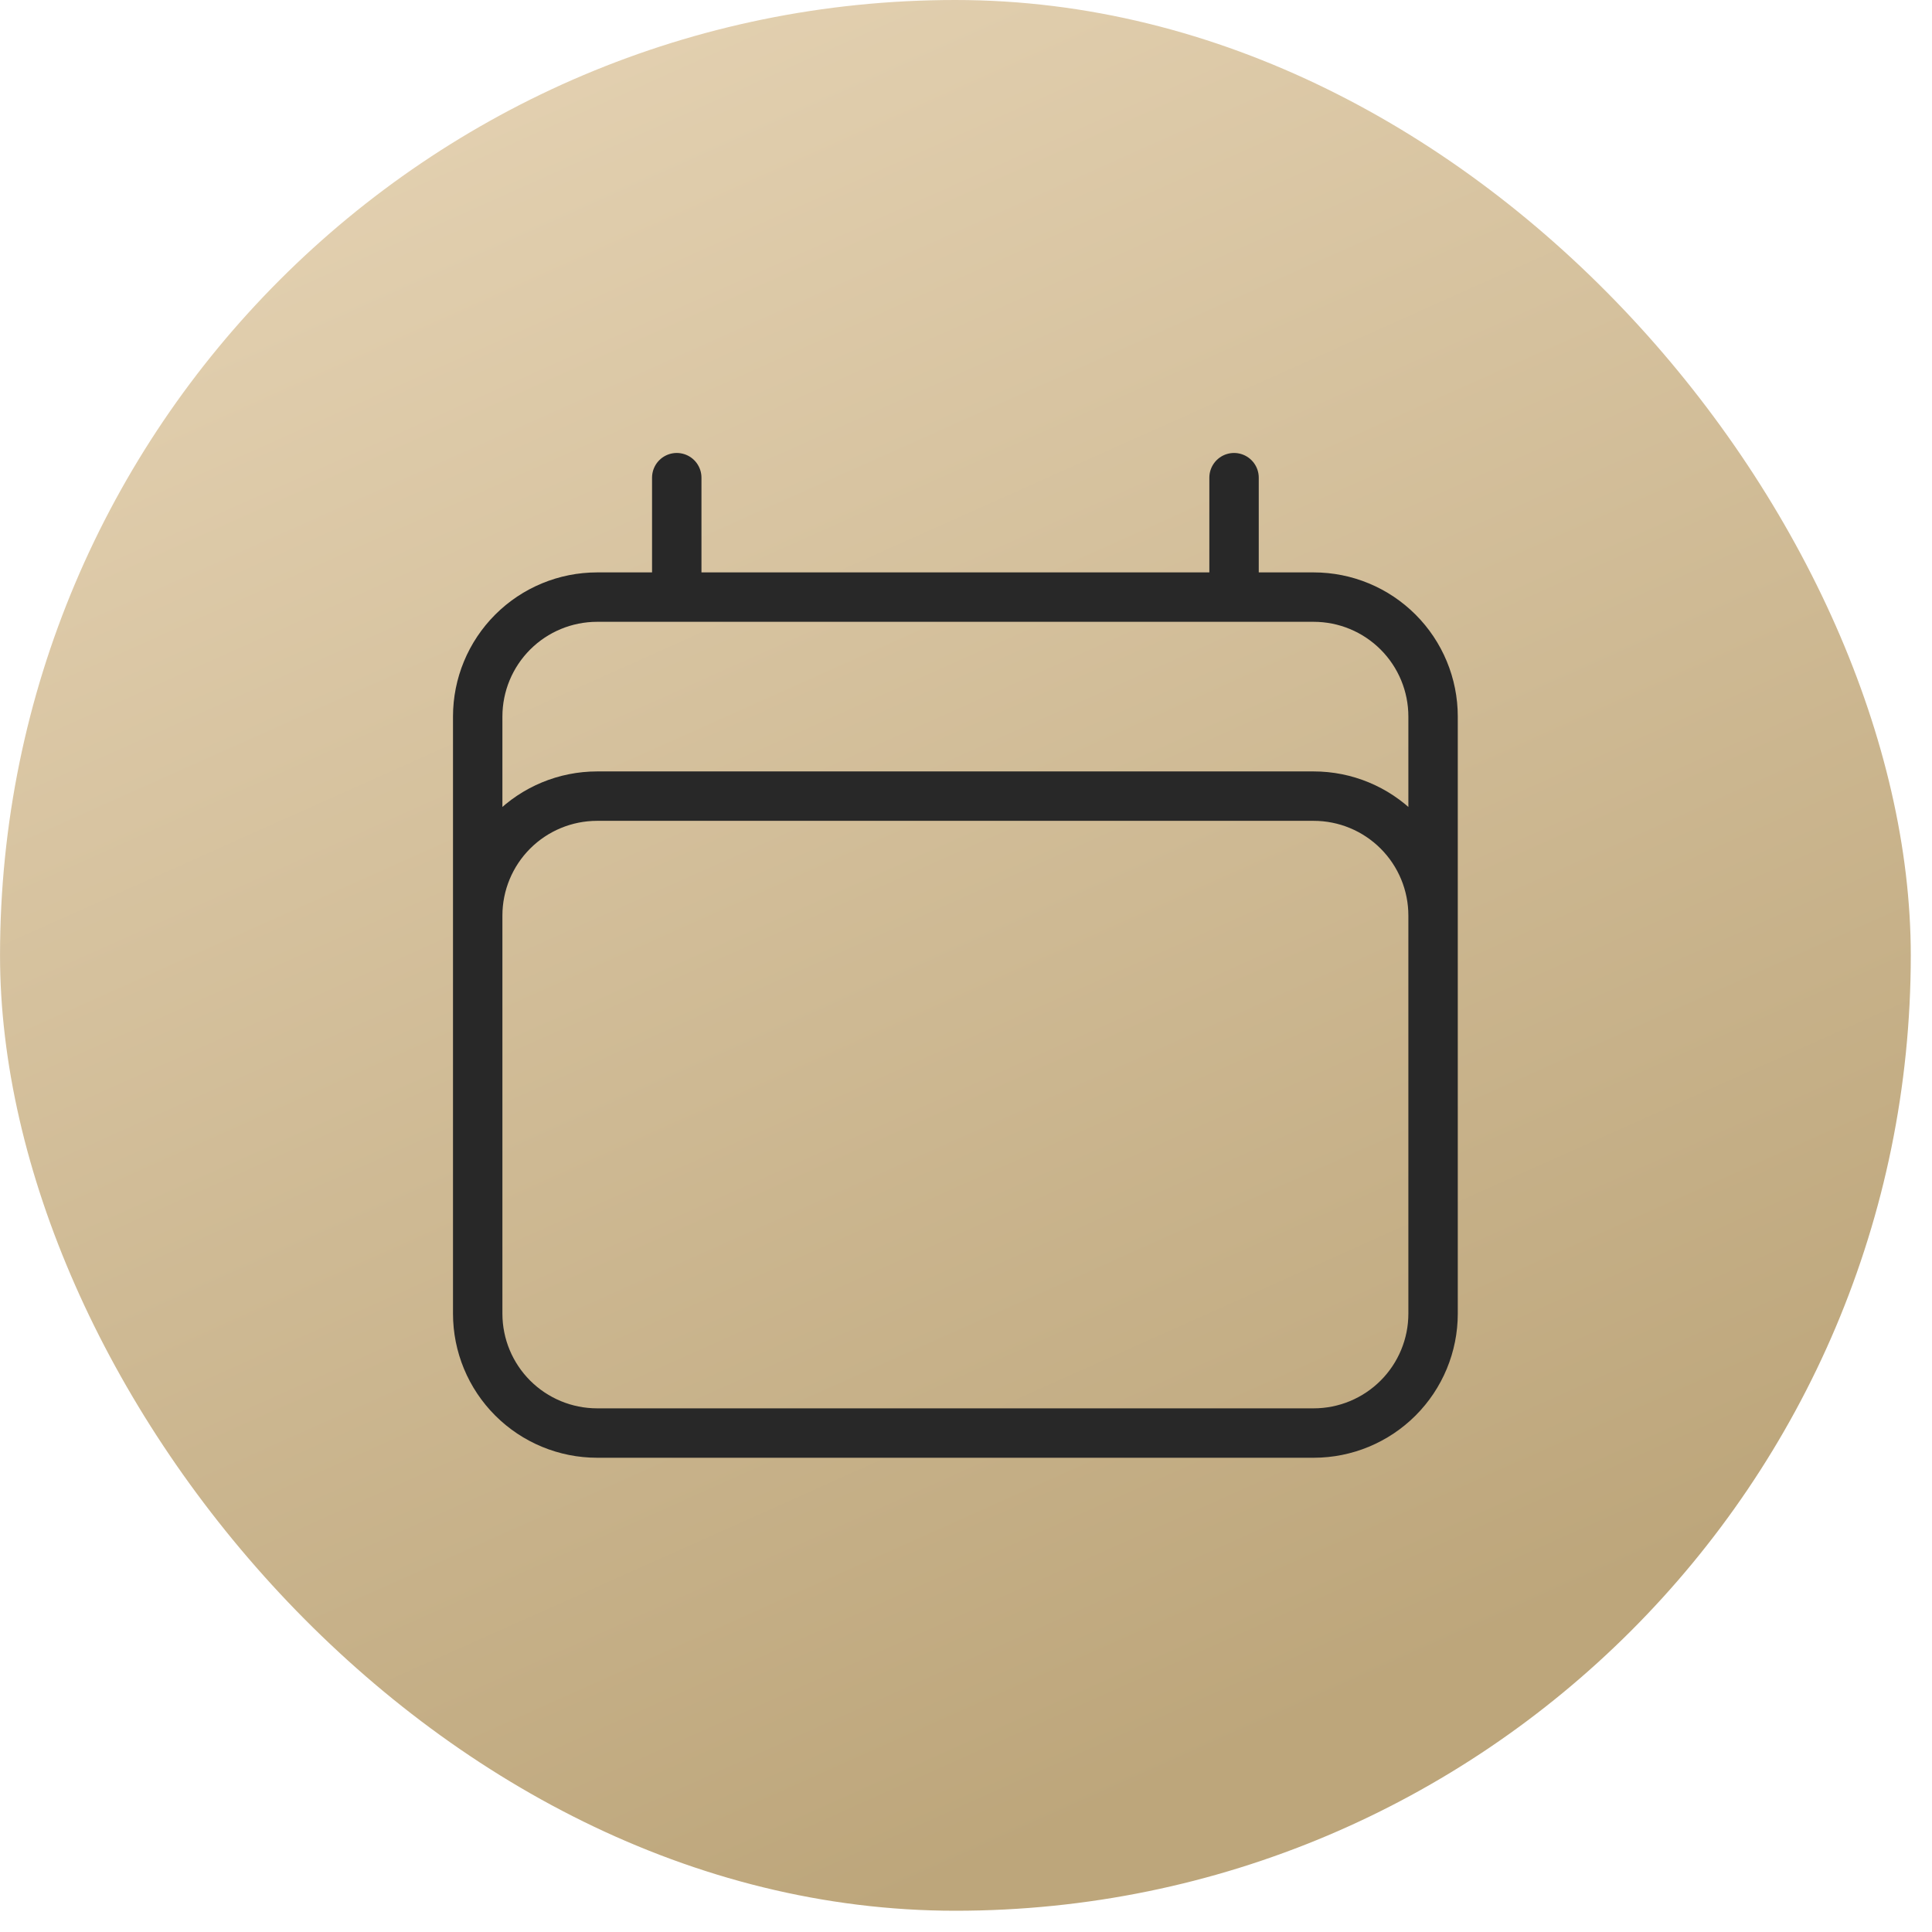
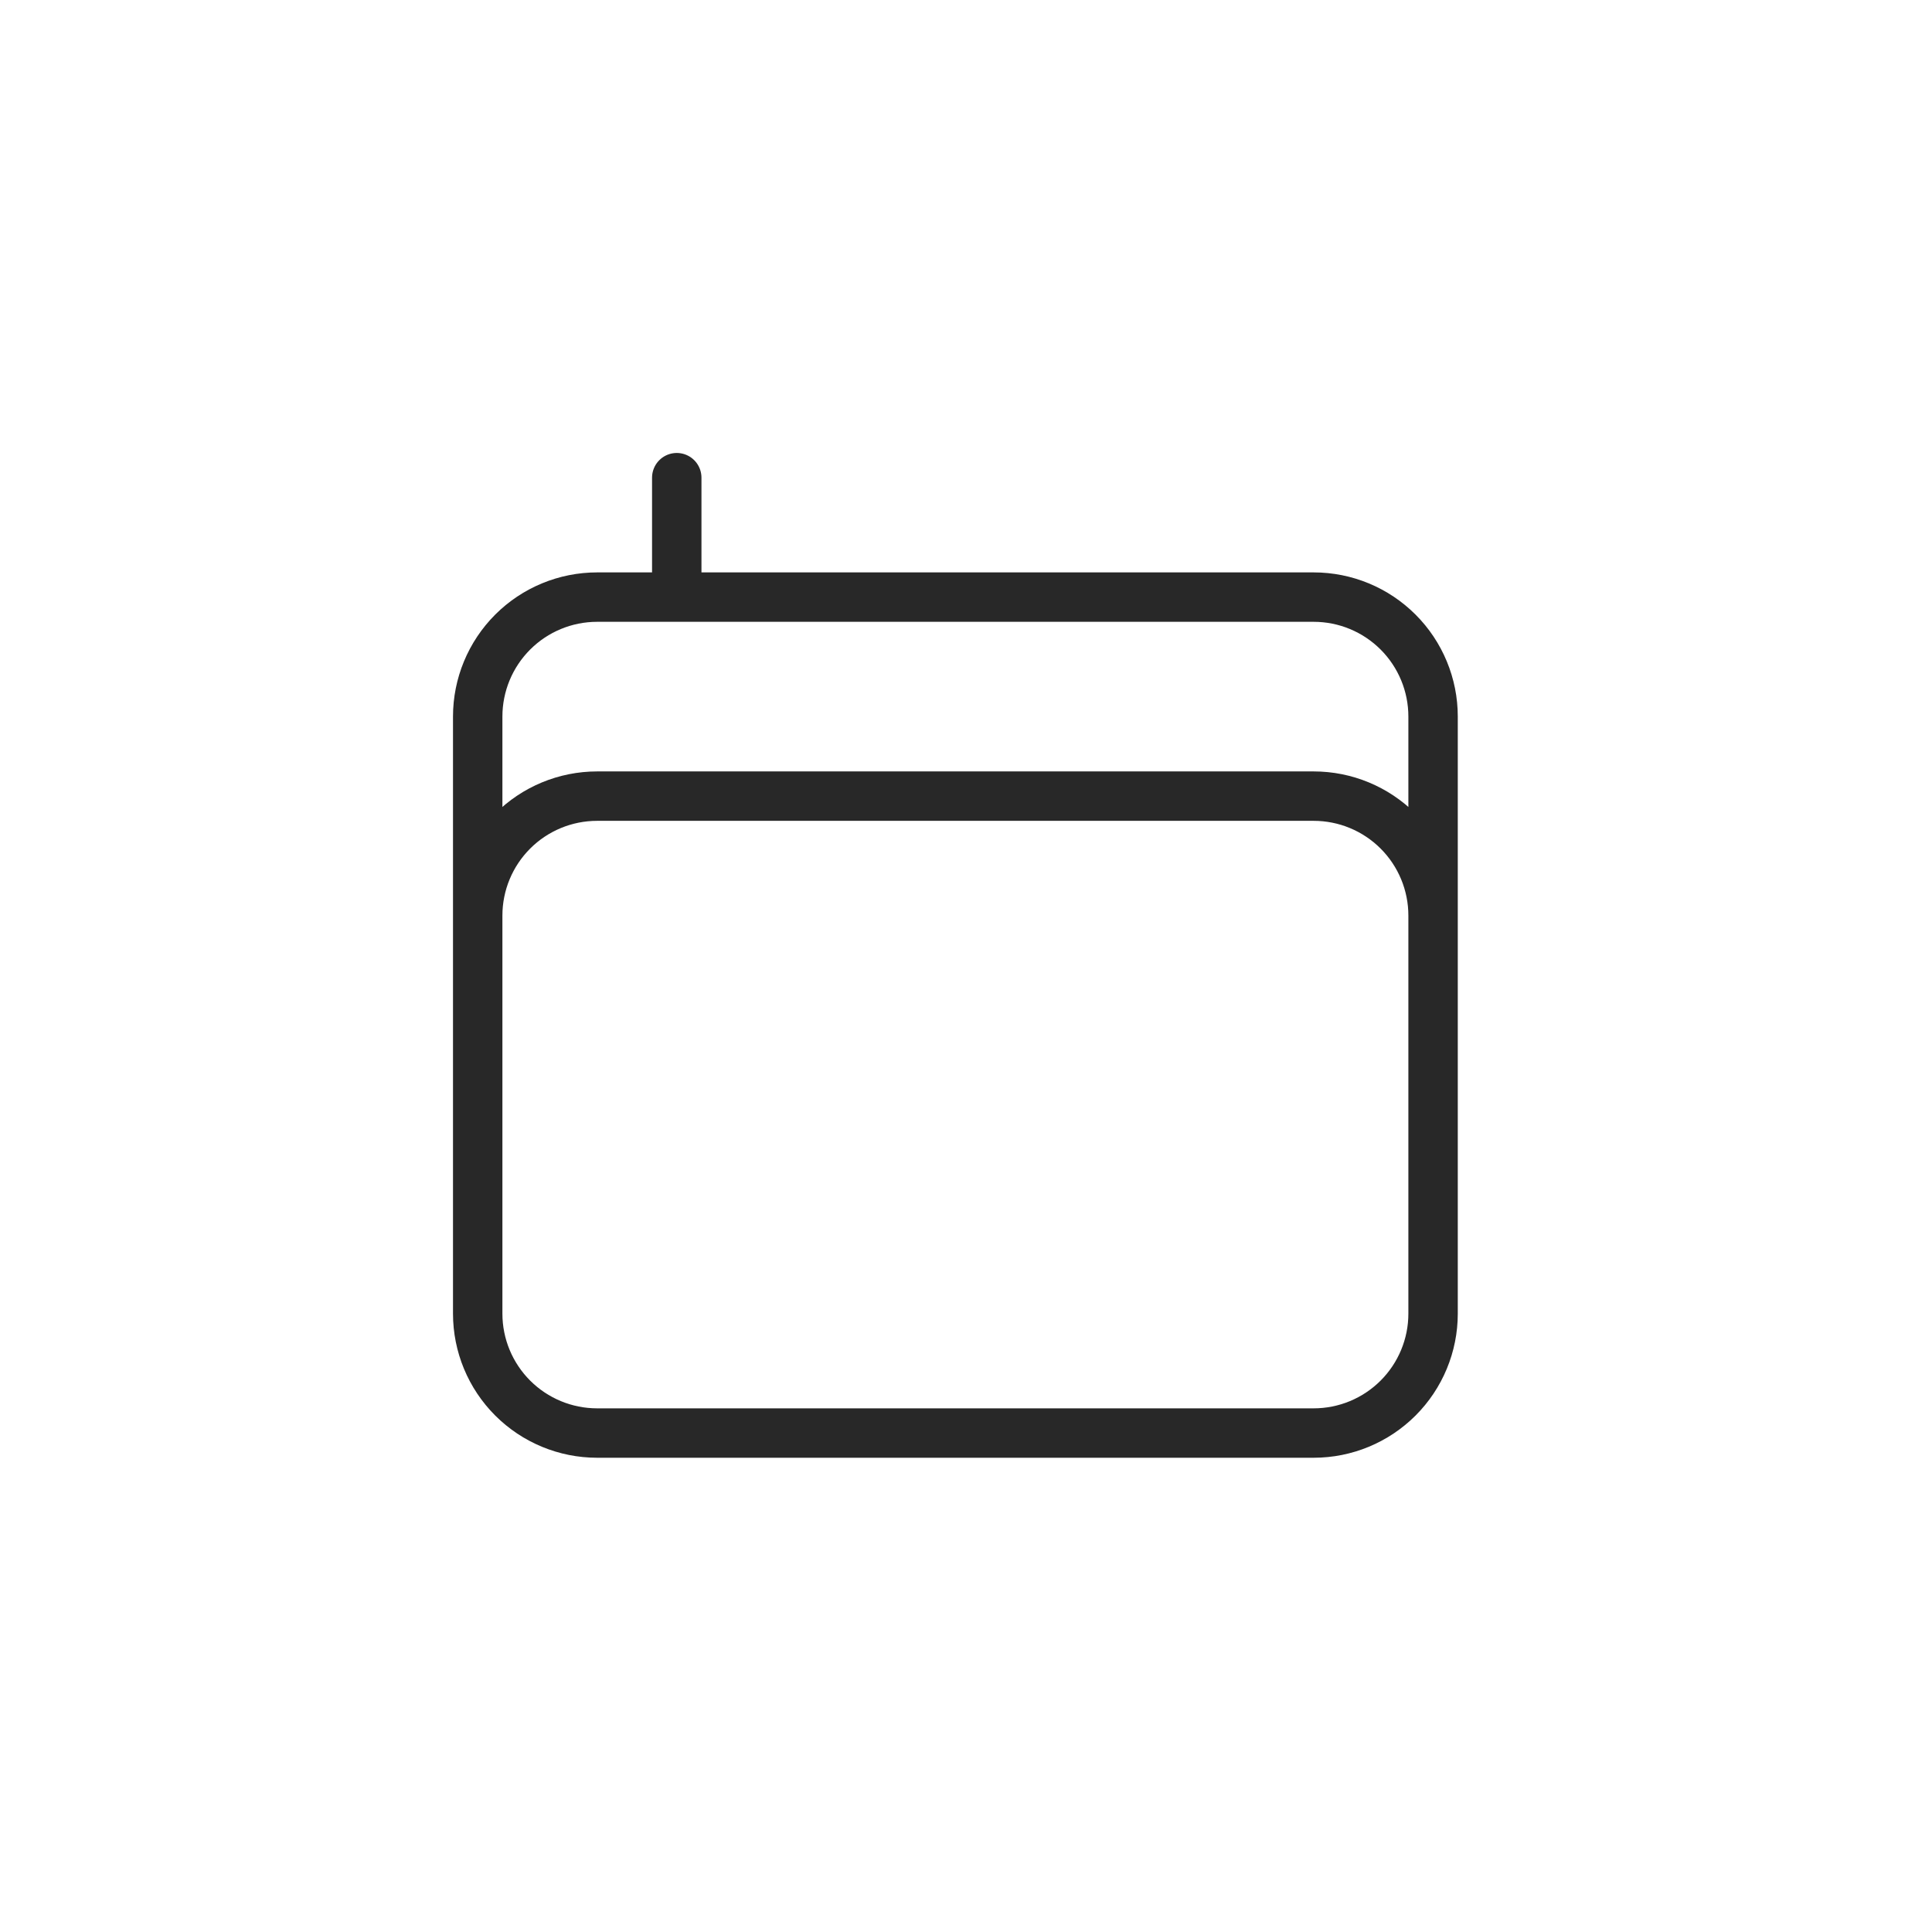
<svg xmlns="http://www.w3.org/2000/svg" width="66" height="66" viewBox="0 0 66 66" fill="none">
-   <rect x="0.001" width="65.274" height="65.274" rx="32.637" fill="url(#paint0_linear_139_21)" />
-   <path d="M23.119 16.318V20.398M42.157 16.318V20.398M16.319 44.876V24.478C16.319 23.396 16.749 22.358 17.514 21.593C18.279 20.828 19.317 20.398 20.399 20.398H44.877C45.959 20.398 46.996 20.828 47.761 21.593C48.526 22.358 48.956 23.396 48.956 24.478V44.876M16.319 44.876C16.319 45.958 16.749 46.995 17.514 47.76C18.279 48.525 19.317 48.955 20.399 48.955H44.877C45.959 48.955 46.996 48.525 47.761 47.76C48.526 46.995 48.956 45.958 48.956 44.876M16.319 44.876V31.277C16.319 30.195 16.749 29.157 17.514 28.392C18.279 27.627 19.317 27.197 20.399 27.197H44.877C45.959 27.197 46.996 27.627 47.761 28.392C48.526 29.157 48.956 30.195 48.956 31.277V44.876" stroke="#282828" stroke-width="1.688" stroke-linecap="round" stroke-linejoin="round" />
+   <path d="M23.119 16.318V20.398M42.157 16.318M16.319 44.876V24.478C16.319 23.396 16.749 22.358 17.514 21.593C18.279 20.828 19.317 20.398 20.399 20.398H44.877C45.959 20.398 46.996 20.828 47.761 21.593C48.526 22.358 48.956 23.396 48.956 24.478V44.876M16.319 44.876C16.319 45.958 16.749 46.995 17.514 47.76C18.279 48.525 19.317 48.955 20.399 48.955H44.877C45.959 48.955 46.996 48.525 47.761 47.76C48.526 46.995 48.956 45.958 48.956 44.876M16.319 44.876V31.277C16.319 30.195 16.749 29.157 17.514 28.392C18.279 27.627 19.317 27.197 20.399 27.197H44.877C45.959 27.197 46.996 27.627 47.761 28.392C48.526 29.157 48.956 30.195 48.956 31.277V44.876" stroke="#282828" stroke-width="1.688" stroke-linecap="round" stroke-linejoin="round" />
  <defs>
    <linearGradient id="paint0_linear_139_21" x1="4.761" y1="-16.318" x2="39.437" y2="61.194" gradientUnits="userSpaceOnUse">
      <stop stop-color="#F0DFC3" />
      <stop offset="1" stop-color="#BDA67B" />
    </linearGradient>
  </defs>
</svg>